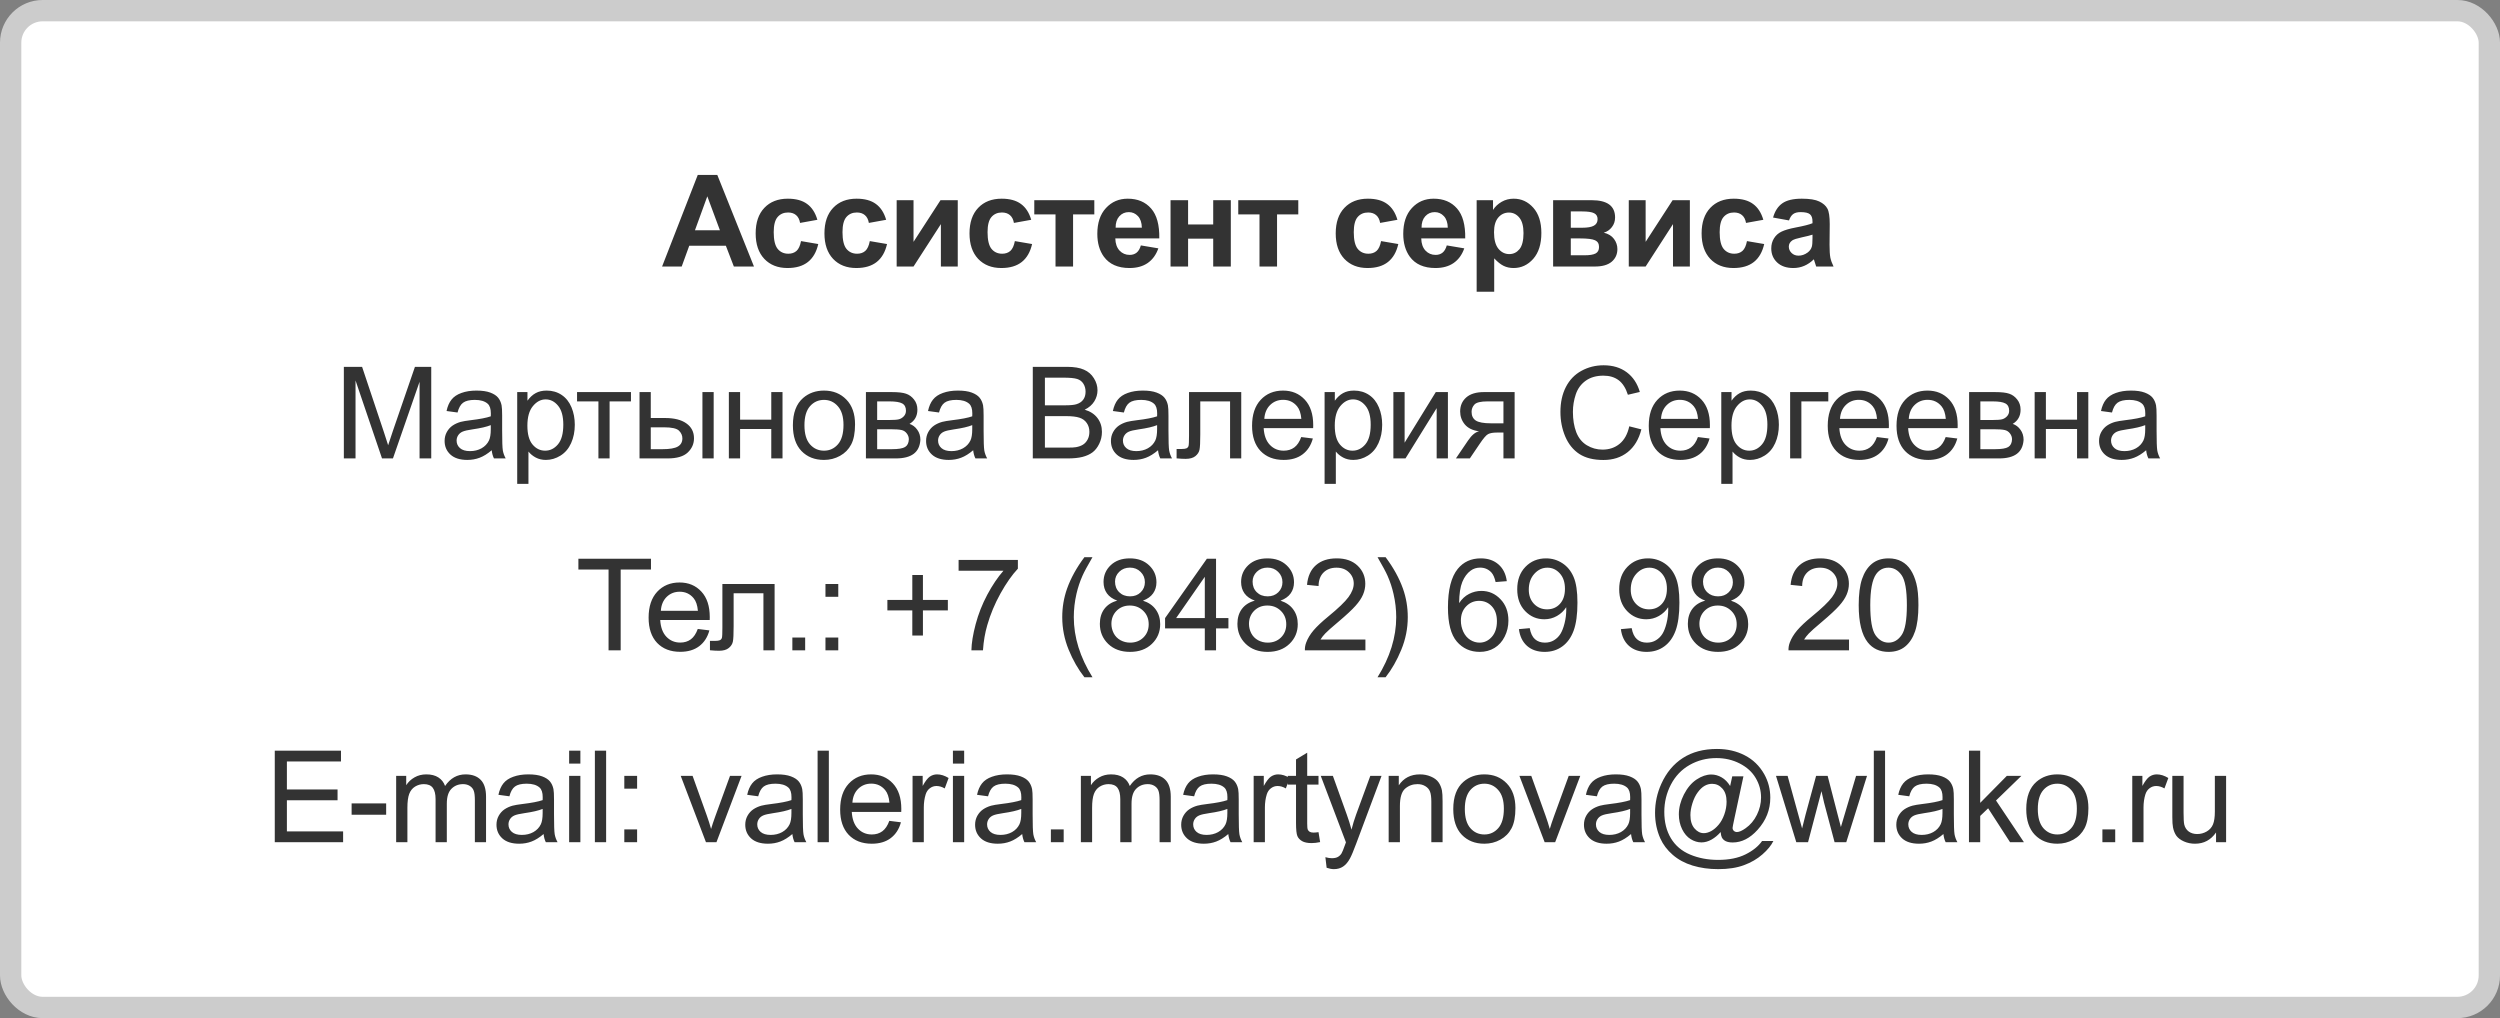
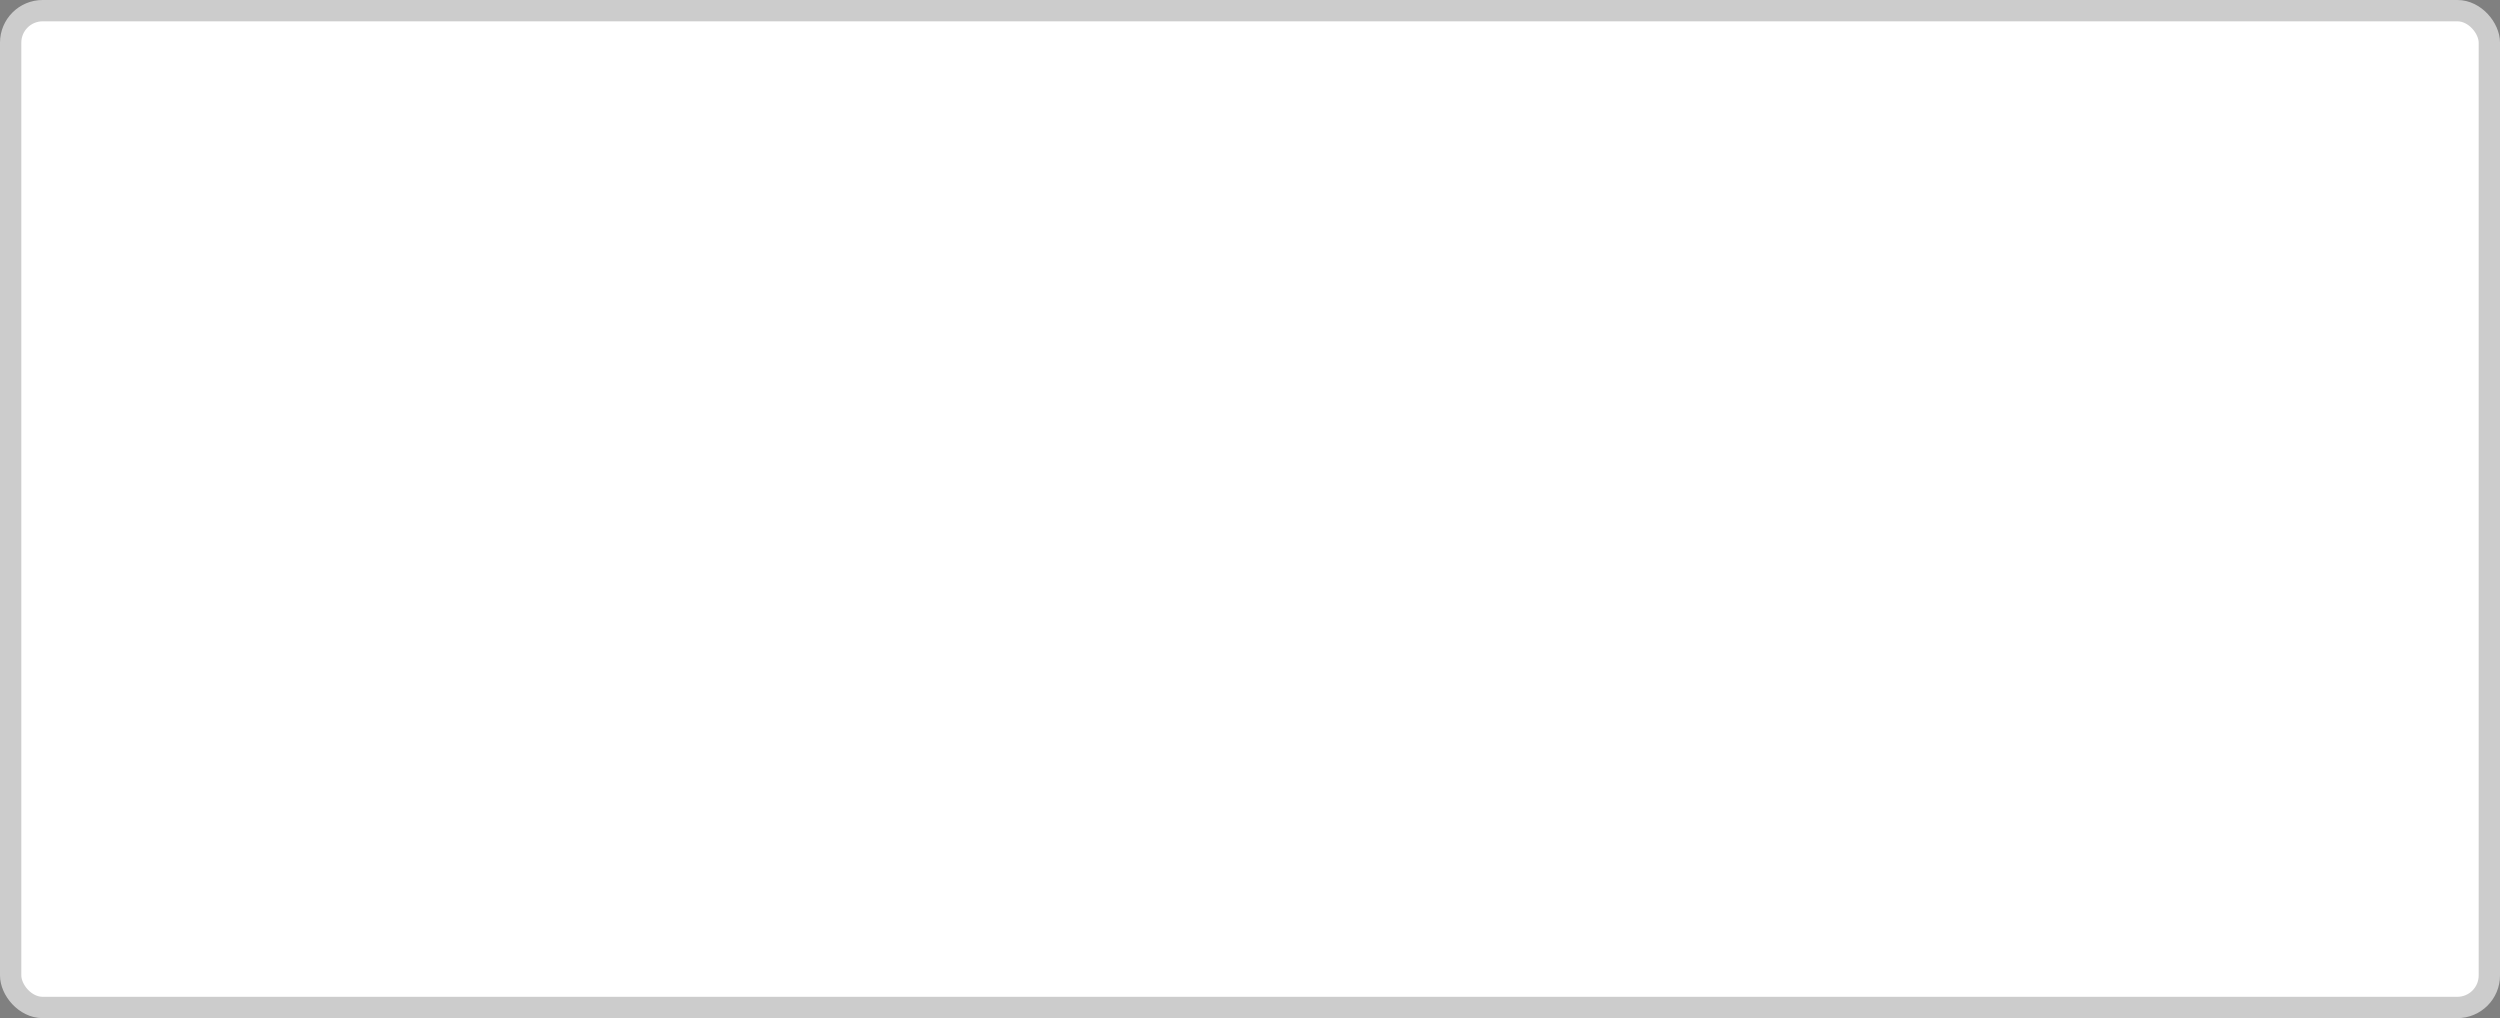
<svg xmlns="http://www.w3.org/2000/svg" width="469" height="191" viewBox="0 0 469 191" fill="none">
  <rect x="0" y="0" width="469" height="191" fill="#808080" stroke="none" />
  <rect x="2" y="2" width="465" height="187" rx="6" fill="white" stroke="#CCCCCC" stroke-width="4" stroke-miterlimit="0" />
-   <path d="M141.445 50H137.671L136.171 46.098H129.304L127.886 50H124.207L130.898 32.82H134.566L141.445 50ZM135.058 43.203L132.691 36.828L130.371 43.203H135.058ZM153.34 41.234L150.094 41.82C149.985 41.172 149.735 40.684 149.344 40.355C148.962 40.027 148.462 39.863 147.844 39.863C147.024 39.863 146.368 40.148 145.876 40.719C145.391 41.281 145.149 42.227 145.149 43.555C145.149 45.031 145.395 46.074 145.887 46.684C146.387 47.293 147.055 47.598 147.891 47.598C148.516 47.598 149.028 47.422 149.426 47.07C149.825 46.711 150.106 46.098 150.27 45.23L153.505 45.781C153.169 47.266 152.524 48.387 151.571 49.145C150.618 49.902 149.34 50.281 147.739 50.281C145.919 50.281 144.465 49.707 143.38 48.559C142.301 47.41 141.762 45.82 141.762 43.789C141.762 41.734 142.305 40.137 143.391 38.996C144.477 37.848 145.946 37.273 147.797 37.273C149.313 37.273 150.516 37.602 151.407 38.258C152.305 38.906 152.95 39.898 153.34 41.234ZM166.244 41.234L162.998 41.82C162.888 41.172 162.638 40.684 162.248 40.355C161.865 40.027 161.365 39.863 160.748 39.863C159.927 39.863 159.271 40.148 158.779 40.719C158.295 41.281 158.052 42.227 158.052 43.555C158.052 45.031 158.299 46.074 158.791 46.684C159.291 47.293 159.959 47.598 160.795 47.598C161.42 47.598 161.931 47.422 162.33 47.07C162.728 46.711 163.009 46.098 163.174 45.23L166.408 45.781C166.072 47.266 165.427 48.387 164.474 49.145C163.521 49.902 162.244 50.281 160.642 50.281C158.822 50.281 157.369 49.707 156.283 48.559C155.205 47.41 154.666 45.82 154.666 43.789C154.666 41.734 155.209 40.137 156.295 38.996C157.381 37.848 158.849 37.273 160.701 37.273C162.216 37.273 163.42 37.602 164.31 38.258C165.209 38.906 165.853 39.898 166.244 41.234ZM168.214 37.555H171.378V45.371L176.44 37.555H179.675V50H176.51V42.043L171.378 50H168.214V37.555ZM193.457 41.234L190.211 41.82C190.101 41.172 189.851 40.684 189.461 40.355C189.078 40.027 188.578 39.863 187.961 39.863C187.14 39.863 186.484 40.148 185.992 40.719C185.508 41.281 185.265 42.227 185.265 43.555C185.265 45.031 185.512 46.074 186.004 46.684C186.504 47.293 187.172 47.598 188.008 47.598C188.633 47.598 189.144 47.422 189.543 47.07C189.941 46.711 190.222 46.098 190.387 45.23L193.621 45.781C193.285 47.266 192.64 48.387 191.687 49.145C190.734 49.902 189.457 50.281 187.855 50.281C186.035 50.281 184.582 49.707 183.496 48.559C182.418 47.41 181.879 45.82 181.879 43.789C181.879 41.734 182.422 40.137 183.508 38.996C184.594 37.848 186.062 37.273 187.914 37.273C189.429 37.273 190.633 37.602 191.523 38.258C192.422 38.906 193.066 39.898 193.457 41.234ZM194.032 37.555H205.294V40.215H201.309V50H198.016V40.215H194.032V37.555ZM214.025 46.039L217.307 46.59C216.885 47.793 216.217 48.711 215.303 49.344C214.396 49.969 213.26 50.281 211.892 50.281C209.728 50.281 208.127 49.574 207.088 48.16C206.267 47.027 205.857 45.598 205.857 43.871C205.857 41.809 206.396 40.195 207.475 39.031C208.553 37.859 209.916 37.273 211.564 37.273C213.416 37.273 214.877 37.887 215.947 39.113C217.017 40.332 217.529 42.203 217.482 44.727H209.232C209.256 45.703 209.521 46.465 210.029 47.012C210.537 47.551 211.17 47.82 211.928 47.82C212.443 47.82 212.877 47.68 213.228 47.398C213.58 47.117 213.846 46.664 214.025 46.039ZM214.213 42.711C214.189 41.758 213.943 41.035 213.475 40.543C213.006 40.043 212.435 39.793 211.764 39.793C211.045 39.793 210.451 40.055 209.982 40.578C209.514 41.102 209.283 41.812 209.291 42.711H214.213ZM219.593 37.555H222.886V42.113H227.597V37.555H230.901V50H227.597V44.773H222.886V50H219.593V37.555ZM232.297 37.555H243.559V40.215H239.574V50H236.281V40.215H232.297V37.555ZM262.158 41.234L258.912 41.82C258.803 41.172 258.553 40.684 258.162 40.355C257.779 40.027 257.279 39.863 256.662 39.863C255.842 39.863 255.186 40.148 254.693 40.719C254.209 41.281 253.967 42.227 253.967 43.555C253.967 45.031 254.213 46.074 254.705 46.684C255.205 47.293 255.873 47.598 256.709 47.598C257.334 47.598 257.846 47.422 258.244 47.07C258.643 46.711 258.924 46.098 259.088 45.23L262.322 45.781C261.986 47.266 261.342 48.387 260.389 49.145C259.436 49.902 258.158 50.281 256.557 50.281C254.736 50.281 253.283 49.707 252.197 48.559C251.119 47.41 250.58 45.82 250.58 43.789C250.58 41.734 251.123 40.137 252.209 38.996C253.295 37.848 254.764 37.273 256.615 37.273C258.131 37.273 259.334 37.602 260.225 38.258C261.123 38.906 261.768 39.898 262.158 41.234ZM271.417 46.039L274.698 46.59C274.277 47.793 273.609 48.711 272.694 49.344C271.788 49.969 270.652 50.281 269.284 50.281C267.12 50.281 265.519 49.574 264.48 48.16C263.659 47.027 263.249 45.598 263.249 43.871C263.249 41.809 263.788 40.195 264.866 39.031C265.944 37.859 267.308 37.273 268.956 37.273C270.808 37.273 272.269 37.887 273.339 39.113C274.409 40.332 274.921 42.203 274.874 44.727H266.624C266.648 45.703 266.913 46.465 267.421 47.012C267.929 47.551 268.562 47.82 269.319 47.82C269.835 47.82 270.269 47.68 270.62 47.398C270.972 47.117 271.237 46.664 271.417 46.039ZM271.605 42.711C271.581 41.758 271.335 41.035 270.866 40.543C270.398 40.043 269.827 39.793 269.155 39.793C268.437 39.793 267.843 40.055 267.374 40.578C266.905 41.102 266.675 41.812 266.683 42.711H271.605ZM277.02 37.555H280.09V39.383C280.488 38.758 281.028 38.25 281.707 37.859C282.387 37.469 283.141 37.273 283.969 37.273C285.414 37.273 286.641 37.84 287.649 38.973C288.656 40.105 289.16 41.684 289.16 43.707C289.16 45.785 288.653 47.402 287.637 48.559C286.621 49.707 285.391 50.281 283.946 50.281C283.258 50.281 282.633 50.145 282.071 49.871C281.516 49.598 280.93 49.129 280.313 48.465V54.734H277.02V37.555ZM280.278 43.566C280.278 44.965 280.555 46 281.11 46.672C281.664 47.336 282.34 47.668 283.137 47.668C283.903 47.668 284.539 47.363 285.047 46.754C285.555 46.137 285.809 45.129 285.809 43.73C285.809 42.426 285.547 41.457 285.024 40.824C284.5 40.191 283.852 39.875 283.078 39.875C282.274 39.875 281.606 40.188 281.074 40.812C280.543 41.43 280.278 42.348 280.278 43.566ZM291.365 37.555H298.572C300.048 37.555 301.154 37.824 301.888 38.363C302.622 38.902 302.99 39.715 302.99 40.801C302.99 41.496 302.786 42.102 302.38 42.617C301.982 43.133 301.478 43.477 300.868 43.648C301.728 43.859 302.368 44.254 302.79 44.832C303.212 45.41 303.423 46.043 303.423 46.73C303.423 47.699 303.068 48.488 302.357 49.098C301.646 49.699 300.595 50 299.204 50H291.365V37.555ZM294.681 42.723H296.802C297.825 42.723 298.564 42.594 299.017 42.336C299.478 42.078 299.708 41.672 299.708 41.117C299.708 40.594 299.493 40.223 299.064 40.004C298.642 39.777 297.888 39.664 296.802 39.664H294.681V42.723ZM294.681 47.891H297.283C298.22 47.891 298.904 47.777 299.333 47.551C299.763 47.324 299.978 46.918 299.978 46.332C299.978 45.723 299.732 45.305 299.24 45.078C298.747 44.844 297.79 44.727 296.368 44.727H294.681V47.891ZM305.557 37.555H308.721V45.371L313.784 37.555H317.018V50H313.854V42.043L308.721 50H305.557V37.555ZM330.8 41.234L327.554 41.82C327.445 41.172 327.195 40.684 326.804 40.355C326.421 40.027 325.921 39.863 325.304 39.863C324.484 39.863 323.828 40.148 323.335 40.719C322.851 41.281 322.609 42.227 322.609 43.555C322.609 45.031 322.855 46.074 323.347 46.684C323.847 47.293 324.515 47.598 325.351 47.598C325.976 47.598 326.488 47.422 326.886 47.07C327.285 46.711 327.566 46.098 327.73 45.23L330.964 45.781C330.628 47.266 329.984 48.387 329.031 49.145C328.078 49.902 326.8 50.281 325.199 50.281C323.378 50.281 321.925 49.707 320.839 48.559C319.761 47.41 319.222 45.82 319.222 43.789C319.222 41.734 319.765 40.137 320.851 38.996C321.937 37.848 323.406 37.273 325.257 37.273C326.773 37.273 327.976 37.602 328.867 38.258C329.765 38.906 330.41 39.898 330.8 41.234ZM335.618 41.352L332.629 40.812C332.965 39.609 333.543 38.719 334.364 38.141C335.184 37.562 336.403 37.273 338.02 37.273C339.489 37.273 340.582 37.449 341.301 37.801C342.02 38.145 342.524 38.586 342.813 39.125C343.11 39.656 343.258 40.637 343.258 42.066L343.223 45.91C343.223 47.004 343.274 47.812 343.375 48.336C343.485 48.852 343.684 49.406 343.973 50H340.715C340.629 49.781 340.524 49.457 340.399 49.027C340.344 48.832 340.305 48.703 340.282 48.641C339.719 49.188 339.118 49.598 338.477 49.871C337.836 50.145 337.153 50.281 336.426 50.281C335.145 50.281 334.133 49.934 333.391 49.238C332.657 48.543 332.289 47.664 332.289 46.602C332.289 45.898 332.457 45.273 332.793 44.727C333.129 44.172 333.598 43.75 334.2 43.461C334.809 43.164 335.684 42.906 336.825 42.688C338.364 42.398 339.43 42.129 340.024 41.879V41.551C340.024 40.918 339.868 40.469 339.555 40.203C339.243 39.93 338.653 39.793 337.786 39.793C337.2 39.793 336.743 39.91 336.414 40.145C336.086 40.371 335.821 40.773 335.618 41.352ZM340.024 44.023C339.602 44.164 338.934 44.332 338.02 44.527C337.106 44.723 336.508 44.914 336.227 45.102C335.797 45.406 335.582 45.793 335.582 46.262C335.582 46.723 335.754 47.121 336.098 47.457C336.442 47.793 336.879 47.961 337.411 47.961C338.004 47.961 338.571 47.766 339.11 47.375C339.508 47.078 339.77 46.715 339.895 46.285C339.981 46.004 340.024 45.469 340.024 44.68V44.023ZM64.506 86V68.82H67.928L71.994 80.984C72.369 82.117 72.643 82.965 72.815 83.527C73.01 82.902 73.315 81.984 73.729 80.773L77.842 68.82H80.901V86H78.709V71.621L73.717 86H71.666L66.698 71.375V86H64.506ZM92.245 84.465C91.464 85.129 90.71 85.598 89.984 85.871C89.265 86.144 88.492 86.281 87.663 86.281C86.296 86.281 85.245 85.949 84.511 85.285C83.777 84.613 83.409 83.758 83.409 82.719C83.409 82.109 83.546 81.555 83.82 81.055C84.101 80.547 84.464 80.141 84.909 79.836C85.363 79.531 85.87 79.301 86.433 79.144C86.847 79.035 87.472 78.93 88.308 78.828C90.011 78.625 91.265 78.383 92.07 78.102C92.078 77.812 92.081 77.629 92.081 77.551C92.081 76.691 91.882 76.086 91.484 75.734C90.945 75.258 90.144 75.019 89.081 75.019C88.089 75.019 87.355 75.195 86.878 75.547C86.409 75.891 86.062 76.504 85.835 77.387L83.773 77.106C83.96 76.223 84.269 75.512 84.699 74.973C85.128 74.426 85.749 74.008 86.562 73.719C87.374 73.422 88.316 73.273 89.386 73.273C90.449 73.273 91.312 73.398 91.976 73.648C92.64 73.898 93.128 74.215 93.441 74.598C93.753 74.973 93.972 75.449 94.097 76.027C94.167 76.387 94.203 77.035 94.203 77.973V80.785C94.203 82.746 94.245 83.988 94.331 84.512C94.425 85.027 94.605 85.523 94.87 86H92.667C92.449 85.562 92.308 85.051 92.245 84.465ZM92.07 79.754C91.304 80.066 90.156 80.332 88.624 80.551C87.757 80.676 87.144 80.816 86.784 80.973C86.425 81.129 86.148 81.359 85.953 81.664C85.757 81.961 85.659 82.293 85.659 82.66C85.659 83.223 85.87 83.691 86.292 84.066C86.722 84.441 87.347 84.629 88.167 84.629C88.98 84.629 89.703 84.453 90.335 84.102C90.968 83.742 91.433 83.254 91.73 82.637C91.956 82.16 92.07 81.457 92.07 80.527V79.754ZM97.028 90.769V73.555H98.95V75.172C99.403 74.539 99.914 74.066 100.485 73.754C101.055 73.434 101.746 73.273 102.559 73.273C103.621 73.273 104.559 73.547 105.371 74.094C106.184 74.641 106.797 75.414 107.211 76.414C107.625 77.406 107.832 78.496 107.832 79.684C107.832 80.957 107.602 82.106 107.141 83.129C106.688 84.144 106.024 84.926 105.149 85.473C104.282 86.012 103.368 86.281 102.407 86.281C101.703 86.281 101.071 86.133 100.508 85.836C99.954 85.539 99.496 85.164 99.137 84.711V90.769H97.028ZM98.938 79.848C98.938 81.449 99.262 82.633 99.91 83.398C100.559 84.164 101.344 84.547 102.266 84.547C103.203 84.547 104.004 84.152 104.668 83.363C105.34 82.566 105.676 81.336 105.676 79.672C105.676 78.086 105.348 76.898 104.692 76.109C104.043 75.32 103.266 74.926 102.36 74.926C101.461 74.926 100.664 75.348 99.969 76.191C99.282 77.027 98.938 78.246 98.938 79.848ZM108.255 73.555H118.369V75.301H114.361V86H112.263V75.301H108.255V73.555ZM131.776 73.555H133.885V86H131.776V73.555ZM119.975 73.555H122.084V78.418H124.756C126.499 78.418 127.838 78.758 128.776 79.438C129.721 80.109 130.194 81.039 130.194 82.227C130.194 83.266 129.799 84.156 129.01 84.898C128.229 85.633 126.975 86 125.249 86H119.975V73.555ZM122.084 84.266H124.299C125.635 84.266 126.588 84.102 127.159 83.773C127.729 83.445 128.014 82.934 128.014 82.238C128.014 81.699 127.803 81.219 127.381 80.797C126.959 80.375 126.026 80.164 124.581 80.164H122.084V84.266ZM136.734 73.555H138.843V78.734H144.691V73.555H146.8V86H144.691V80.481H138.843V86H136.734V73.555ZM148.747 79.777C148.747 77.473 149.387 75.766 150.669 74.656C151.739 73.734 153.044 73.273 154.583 73.273C156.294 73.273 157.692 73.836 158.778 74.961C159.864 76.078 160.407 77.625 160.407 79.602C160.407 81.203 160.165 82.465 159.68 83.387C159.204 84.301 158.504 85.012 157.583 85.519C156.669 86.027 155.669 86.281 154.583 86.281C152.84 86.281 151.43 85.723 150.352 84.606C149.282 83.488 148.747 81.879 148.747 79.777ZM150.915 79.777C150.915 81.371 151.262 82.566 151.958 83.363C152.653 84.152 153.528 84.547 154.583 84.547C155.629 84.547 156.501 84.148 157.196 83.352C157.891 82.555 158.239 81.34 158.239 79.707C158.239 78.168 157.887 77.004 157.184 76.215C156.489 75.418 155.622 75.019 154.583 75.019C153.528 75.019 152.653 75.414 151.958 76.203C151.262 76.992 150.915 78.184 150.915 79.777ZM162.447 73.555H167.31C168.506 73.555 169.392 73.656 169.97 73.859C170.556 74.055 171.056 74.418 171.47 74.949C171.892 75.481 172.103 76.117 172.103 76.859C172.103 77.453 171.978 77.973 171.728 78.418C171.486 78.856 171.119 79.223 170.627 79.519C171.213 79.715 171.697 80.082 172.08 80.621C172.47 81.152 172.666 81.785 172.666 82.519C172.588 83.699 172.166 84.574 171.4 85.144C170.634 85.715 169.521 86 168.06 86H162.447V73.555ZM164.556 78.793H166.806C167.705 78.793 168.322 78.746 168.658 78.652C168.994 78.559 169.295 78.371 169.56 78.09C169.826 77.801 169.959 77.457 169.959 77.059C169.959 76.402 169.724 75.945 169.256 75.688C168.795 75.43 168.002 75.301 166.877 75.301H164.556V78.793ZM164.556 84.266H167.334C168.529 84.266 169.349 84.129 169.795 83.856C170.24 83.574 170.474 83.094 170.498 82.414C170.498 82.016 170.369 81.648 170.111 81.312C169.853 80.969 169.517 80.754 169.103 80.668C168.689 80.574 168.025 80.527 167.111 80.527H164.556V84.266ZM182.569 84.465C181.788 85.129 181.034 85.598 180.307 85.871C179.589 86.144 178.815 86.281 177.987 86.281C176.62 86.281 175.569 85.949 174.835 85.285C174.1 84.613 173.733 83.758 173.733 82.719C173.733 82.109 173.87 81.555 174.143 81.055C174.425 80.547 174.788 80.141 175.233 79.836C175.686 79.531 176.194 79.301 176.757 79.144C177.171 79.035 177.796 78.93 178.632 78.828C180.335 78.625 181.589 78.383 182.393 78.102C182.401 77.812 182.405 77.629 182.405 77.551C182.405 76.691 182.206 76.086 181.807 75.734C181.268 75.258 180.467 75.019 179.405 75.019C178.413 75.019 177.678 75.195 177.202 75.547C176.733 75.891 176.385 76.504 176.159 77.387L174.096 77.106C174.284 76.223 174.592 75.512 175.022 74.973C175.452 74.426 176.073 74.008 176.885 73.719C177.698 73.422 178.639 73.273 179.71 73.273C180.772 73.273 181.635 73.398 182.3 73.648C182.964 73.898 183.452 74.215 183.764 74.598C184.077 74.973 184.296 75.449 184.421 76.027C184.491 76.387 184.526 77.035 184.526 77.973V80.785C184.526 82.746 184.569 83.988 184.655 84.512C184.749 85.027 184.928 85.523 185.194 86H182.991C182.772 85.562 182.632 85.051 182.569 84.465ZM182.393 79.754C181.628 80.066 180.479 80.332 178.948 80.551C178.081 80.676 177.467 80.816 177.108 80.973C176.749 81.129 176.471 81.359 176.276 81.664C176.081 81.961 175.983 82.293 175.983 82.66C175.983 83.223 176.194 83.691 176.616 84.066C177.046 84.441 177.671 84.629 178.491 84.629C179.303 84.629 180.026 84.453 180.659 84.102C181.292 83.742 181.757 83.254 182.053 82.637C182.28 82.16 182.393 81.457 182.393 80.527V79.754ZM193.751 86V68.82H200.196C201.509 68.82 202.559 68.996 203.348 69.348C204.145 69.691 204.766 70.227 205.212 70.953C205.665 71.672 205.891 72.426 205.891 73.215C205.891 73.949 205.692 74.641 205.294 75.289C204.895 75.938 204.294 76.461 203.489 76.859C204.528 77.164 205.325 77.684 205.88 78.418C206.442 79.152 206.723 80.019 206.723 81.019C206.723 81.824 206.552 82.574 206.208 83.269C205.872 83.957 205.454 84.488 204.954 84.863C204.454 85.238 203.825 85.523 203.067 85.719C202.317 85.906 201.395 86 200.302 86H193.751ZM196.024 76.039H199.739C200.747 76.039 201.47 75.973 201.907 75.84C202.485 75.668 202.919 75.383 203.208 74.984C203.505 74.586 203.653 74.086 203.653 73.484C203.653 72.914 203.516 72.414 203.243 71.984C202.97 71.547 202.579 71.25 202.071 71.094C201.563 70.93 200.692 70.848 199.458 70.848H196.024V76.039ZM196.024 83.973H200.302C201.036 83.973 201.552 83.945 201.848 83.891C202.372 83.797 202.809 83.641 203.161 83.422C203.513 83.203 203.802 82.887 204.028 82.473C204.255 82.051 204.368 81.566 204.368 81.019C204.368 80.379 204.204 79.824 203.876 79.356C203.548 78.879 203.091 78.547 202.505 78.359C201.927 78.164 201.091 78.066 199.997 78.066H196.024V83.973ZM217.248 84.465C216.467 85.129 215.713 85.598 214.986 85.871C214.267 86.144 213.494 86.281 212.666 86.281C211.299 86.281 210.248 85.949 209.514 85.285C208.779 84.613 208.412 83.758 208.412 82.719C208.412 82.109 208.549 81.555 208.822 81.055C209.103 80.547 209.467 80.141 209.912 79.836C210.365 79.531 210.873 79.301 211.435 79.144C211.849 79.035 212.474 78.93 213.31 78.828C215.014 78.625 216.267 78.383 217.072 78.102C217.08 77.812 217.084 77.629 217.084 77.551C217.084 76.691 216.885 76.086 216.486 75.734C215.947 75.258 215.146 75.019 214.084 75.019C213.092 75.019 212.357 75.195 211.881 75.547C211.412 75.891 211.064 76.504 210.838 77.387L208.775 77.106C208.963 76.223 209.271 75.512 209.701 74.973C210.131 74.426 210.752 74.008 211.564 73.719C212.377 73.422 213.318 73.273 214.389 73.273C215.451 73.273 216.314 73.398 216.978 73.648C217.642 73.898 218.131 74.215 218.443 74.598C218.756 74.973 218.974 75.449 219.099 76.027C219.17 76.387 219.205 77.035 219.205 77.973V80.785C219.205 82.746 219.248 83.988 219.334 84.512C219.428 85.027 219.607 85.523 219.873 86H217.67C217.451 85.562 217.31 85.051 217.248 84.465ZM217.072 79.754C216.307 80.066 215.158 80.332 213.627 80.551C212.76 80.676 212.146 80.816 211.787 80.973C211.428 81.129 211.15 81.359 210.955 81.664C210.76 81.961 210.662 82.293 210.662 82.66C210.662 83.223 210.873 83.691 211.295 84.066C211.724 84.441 212.349 84.629 213.17 84.629C213.982 84.629 214.705 84.453 215.338 84.102C215.971 83.742 216.435 83.254 216.732 82.637C216.959 82.16 217.072 81.457 217.072 80.527V79.754ZM223.061 73.555H232.858V86H230.761V75.301H225.171V81.5C225.171 82.945 225.124 83.898 225.03 84.359C224.936 84.82 224.679 85.223 224.257 85.566C223.835 85.91 223.226 86.082 222.429 86.082C221.936 86.082 221.37 86.051 220.729 85.988V84.231H221.655C222.093 84.231 222.405 84.188 222.593 84.102C222.78 84.008 222.905 83.863 222.968 83.668C223.03 83.473 223.061 82.836 223.061 81.758V73.555ZM244.109 81.992L246.289 82.262C245.945 83.535 245.309 84.523 244.379 85.227C243.449 85.93 242.262 86.281 240.816 86.281C238.996 86.281 237.551 85.723 236.48 84.606C235.418 83.481 234.887 81.906 234.887 79.883C234.887 77.789 235.426 76.164 236.504 75.008C237.582 73.852 238.98 73.273 240.699 73.273C242.363 73.273 243.723 73.84 244.777 74.973C245.832 76.106 246.359 77.699 246.359 79.754C246.359 79.879 246.355 80.066 246.348 80.316H237.066C237.145 81.684 237.531 82.731 238.227 83.457C238.922 84.184 239.789 84.547 240.828 84.547C241.602 84.547 242.262 84.344 242.809 83.938C243.355 83.531 243.789 82.883 244.109 81.992ZM237.184 78.582H244.133C244.039 77.535 243.773 76.75 243.336 76.227C242.664 75.414 241.793 75.008 240.723 75.008C239.754 75.008 238.938 75.332 238.273 75.981C237.617 76.629 237.254 77.496 237.184 78.582ZM248.493 90.769V73.555H250.415V75.172C250.868 74.539 251.38 74.066 251.95 73.754C252.521 73.434 253.212 73.273 254.024 73.273C255.087 73.273 256.024 73.547 256.837 74.094C257.649 74.641 258.263 75.414 258.677 76.414C259.091 77.406 259.298 78.496 259.298 79.684C259.298 80.957 259.067 82.106 258.606 83.129C258.153 84.144 257.489 84.926 256.614 85.473C255.747 86.012 254.833 86.281 253.872 86.281C253.169 86.281 252.536 86.133 251.974 85.836C251.419 85.539 250.962 85.164 250.603 84.711V90.769H248.493ZM250.403 79.848C250.403 81.449 250.728 82.633 251.376 83.398C252.024 84.164 252.81 84.547 253.731 84.547C254.669 84.547 255.47 84.152 256.134 83.363C256.806 82.566 257.142 81.336 257.142 79.672C257.142 78.086 256.814 76.898 256.157 76.109C255.509 75.32 254.731 74.926 253.825 74.926C252.927 74.926 252.13 75.348 251.435 76.191C250.747 77.027 250.403 78.246 250.403 79.848ZM261.397 73.555H263.506V83.047L269.354 73.555H271.627V86H269.518V76.566L263.67 86H261.397V73.555ZM284.144 73.555V86H282.046V81.148H280.827C280.085 81.148 279.53 81.246 279.163 81.441C278.804 81.629 278.277 82.242 277.581 83.281L275.741 86H273.128L275.402 82.648C276.097 81.625 276.788 81.047 277.476 80.914C276.273 80.75 275.378 80.316 274.792 79.613C274.214 78.91 273.925 78.102 273.925 77.188C273.925 76.109 274.304 75.234 275.062 74.562C275.827 73.891 276.933 73.555 278.378 73.555H284.144ZM282.046 75.301H279.046C277.788 75.301 276.976 75.496 276.609 75.887C276.249 76.277 276.069 76.734 276.069 77.258C276.069 78 276.335 78.547 276.866 78.898C277.405 79.242 278.355 79.414 279.714 79.414H282.046V75.301ZM305.65 79.977L307.923 80.551C307.447 82.418 306.587 83.844 305.345 84.828C304.111 85.805 302.599 86.293 300.81 86.293C298.958 86.293 297.45 85.918 296.286 85.168C295.13 84.41 294.247 83.316 293.638 81.887C293.036 80.457 292.736 78.922 292.736 77.281C292.736 75.492 293.075 73.934 293.755 72.606C294.443 71.269 295.415 70.258 296.673 69.57C297.939 68.875 299.329 68.527 300.845 68.527C302.564 68.527 304.009 68.965 305.181 69.84C306.353 70.715 307.169 71.945 307.63 73.531L305.392 74.059C304.993 72.809 304.415 71.898 303.658 71.328C302.9 70.758 301.947 70.473 300.798 70.473C299.478 70.473 298.372 70.789 297.482 71.422C296.599 72.055 295.978 72.906 295.618 73.977C295.259 75.039 295.079 76.137 295.079 77.269C295.079 78.731 295.29 80.008 295.712 81.102C296.142 82.188 296.806 83 297.704 83.539C298.603 84.078 299.575 84.348 300.622 84.348C301.896 84.348 302.974 83.981 303.857 83.246C304.74 82.512 305.337 81.422 305.65 79.977ZM318.53 81.992L320.709 82.262C320.366 83.535 319.729 84.523 318.799 85.227C317.869 85.93 316.682 86.281 315.237 86.281C313.416 86.281 311.971 85.723 310.901 84.606C309.838 83.481 309.307 81.906 309.307 79.883C309.307 77.789 309.846 76.164 310.924 75.008C312.002 73.852 313.401 73.273 315.119 73.273C316.784 73.273 318.143 73.84 319.198 74.973C320.252 76.106 320.78 77.699 320.78 79.754C320.78 79.879 320.776 80.066 320.768 80.316H311.487C311.565 81.684 311.951 82.731 312.647 83.457C313.342 84.184 314.209 84.547 315.248 84.547C316.022 84.547 316.682 84.344 317.229 83.938C317.776 83.531 318.209 82.883 318.53 81.992ZM311.604 78.582H318.553C318.459 77.535 318.194 76.75 317.756 76.227C317.084 75.414 316.213 75.008 315.143 75.008C314.174 75.008 313.358 75.332 312.694 75.981C312.037 76.629 311.674 77.496 311.604 78.582ZM322.913 90.769V73.555H324.835V75.172C325.288 74.539 325.8 74.066 326.37 73.754C326.941 73.434 327.632 73.273 328.445 73.273C329.507 73.273 330.445 73.547 331.257 74.094C332.07 74.641 332.683 75.414 333.097 76.414C333.511 77.406 333.718 78.496 333.718 79.684C333.718 80.957 333.488 82.106 333.027 83.129C332.574 84.144 331.91 84.926 331.035 85.473C330.167 86.012 329.253 86.281 328.292 86.281C327.589 86.281 326.956 86.133 326.394 85.836C325.839 85.539 325.382 85.164 325.023 84.711V90.769H322.913ZM324.824 79.848C324.824 81.449 325.148 82.633 325.796 83.398C326.445 84.164 327.23 84.547 328.152 84.547C329.089 84.547 329.89 84.152 330.554 83.363C331.226 82.566 331.562 81.336 331.562 79.672C331.562 78.086 331.234 76.898 330.578 76.109C329.929 75.32 329.152 74.926 328.245 74.926C327.347 74.926 326.55 75.348 325.855 76.191C325.167 77.027 324.824 78.246 324.824 79.848ZM335.829 73.555H342.989V75.301H337.938V86H335.829V73.555ZM352.107 81.992L354.287 82.262C353.943 83.535 353.306 84.523 352.376 85.227C351.447 85.93 350.259 86.281 348.814 86.281C346.994 86.281 345.548 85.723 344.478 84.606C343.416 83.481 342.884 81.906 342.884 79.883C342.884 77.789 343.423 76.164 344.501 75.008C345.58 73.852 346.978 73.273 348.697 73.273C350.361 73.273 351.72 73.84 352.775 74.973C353.83 76.106 354.357 77.699 354.357 79.754C354.357 79.879 354.353 80.066 354.345 80.316H345.064C345.142 81.684 345.529 82.731 346.224 83.457C346.919 84.184 347.787 84.547 348.826 84.547C349.599 84.547 350.259 84.344 350.806 83.938C351.353 83.531 351.787 82.883 352.107 81.992ZM345.181 78.582H352.13C352.037 77.535 351.771 76.75 351.333 76.227C350.662 75.414 349.791 75.008 348.72 75.008C347.751 75.008 346.935 75.332 346.271 75.981C345.615 76.629 345.251 77.496 345.181 78.582ZM365.01 81.992L367.19 82.262C366.846 83.535 366.21 84.523 365.28 85.227C364.35 85.93 363.163 86.281 361.717 86.281C359.897 86.281 358.452 85.723 357.381 84.606C356.319 83.481 355.788 81.906 355.788 79.883C355.788 77.789 356.327 76.164 357.405 75.008C358.483 73.852 359.881 73.273 361.6 73.273C363.264 73.273 364.624 73.84 365.678 74.973C366.733 76.106 367.26 77.699 367.26 79.754C367.26 79.879 367.256 80.066 367.249 80.316H357.967C358.045 81.684 358.432 82.731 359.128 83.457C359.823 84.184 360.69 84.547 361.729 84.547C362.503 84.547 363.163 84.344 363.71 83.938C364.256 83.531 364.69 82.883 365.01 81.992ZM358.085 78.582H365.034C364.94 77.535 364.674 76.75 364.237 76.227C363.565 75.414 362.694 75.008 361.624 75.008C360.655 75.008 359.838 75.332 359.174 75.981C358.518 76.629 358.155 77.496 358.085 78.582ZM369.406 73.555H374.269C375.464 73.555 376.351 73.656 376.929 73.859C377.515 74.055 378.015 74.418 378.429 74.949C378.851 75.481 379.062 76.117 379.062 76.859C379.062 77.453 378.937 77.973 378.687 78.418C378.445 78.856 378.078 79.223 377.586 79.519C378.172 79.715 378.656 80.082 379.039 80.621C379.429 81.152 379.625 81.785 379.625 82.519C379.547 83.699 379.125 84.574 378.359 85.144C377.593 85.715 376.48 86 375.019 86H369.406V73.555ZM371.515 78.793H373.765C374.664 78.793 375.281 78.746 375.617 78.652C375.953 78.559 376.254 78.371 376.519 78.09C376.785 77.801 376.918 77.457 376.918 77.059C376.918 76.402 376.683 75.945 376.214 75.688C375.754 75.43 374.961 75.301 373.836 75.301H371.515V78.793ZM371.515 84.266H374.293C375.488 84.266 376.308 84.129 376.754 83.856C377.199 83.574 377.433 83.094 377.457 82.414C377.457 82.016 377.328 81.648 377.07 81.312C376.812 80.969 376.476 80.754 376.062 80.668C375.648 80.574 374.984 80.527 374.07 80.527H371.515V84.266ZM381.7 73.555H383.809V78.734H389.657V73.555H391.766V86H389.657V80.481H383.809V86H381.7V73.555ZM402.619 84.465C401.838 85.129 401.084 85.598 400.357 85.871C399.638 86.144 398.865 86.281 398.037 86.281C396.67 86.281 395.619 85.949 394.885 85.285C394.15 84.613 393.783 83.758 393.783 82.719C393.783 82.109 393.92 81.555 394.193 81.055C394.474 80.547 394.838 80.141 395.283 79.836C395.736 79.531 396.244 79.301 396.806 79.144C397.22 79.035 397.845 78.93 398.681 78.828C400.385 78.625 401.638 78.383 402.443 78.102C402.451 77.812 402.455 77.629 402.455 77.551C402.455 76.691 402.256 76.086 401.857 75.734C401.318 75.258 400.517 75.019 399.455 75.019C398.463 75.019 397.728 75.195 397.252 75.547C396.783 75.891 396.435 76.504 396.209 77.387L394.146 77.106C394.334 76.223 394.642 75.512 395.072 74.973C395.502 74.426 396.123 74.008 396.935 73.719C397.748 73.422 398.689 73.273 399.76 73.273C400.822 73.273 401.685 73.398 402.349 73.648C403.013 73.898 403.502 74.215 403.814 74.598C404.127 74.973 404.345 75.449 404.47 76.027C404.541 76.387 404.576 77.035 404.576 77.973V80.785C404.576 82.746 404.619 83.988 404.705 84.512C404.799 85.027 404.978 85.523 405.244 86H403.041C402.822 85.562 402.681 85.051 402.619 84.465ZM402.443 79.754C401.677 80.066 400.529 80.332 398.998 80.551C398.131 80.676 397.517 80.816 397.158 80.973C396.799 81.129 396.521 81.359 396.326 81.664C396.131 81.961 396.033 82.293 396.033 82.66C396.033 83.223 396.244 83.691 396.666 84.066C397.095 84.441 397.72 84.629 398.541 84.629C399.353 84.629 400.076 84.453 400.709 84.102C401.342 83.742 401.806 83.254 402.103 82.637C402.33 82.16 402.443 81.457 402.443 80.527V79.754ZM114.166 122V106.848H108.506V104.82H122.123V106.848H116.439V122H114.166ZM130.901 117.992L133.081 118.262C132.737 119.535 132.101 120.523 131.171 121.227C130.241 121.93 129.054 122.281 127.608 122.281C125.788 122.281 124.343 121.723 123.272 120.605C122.21 119.48 121.679 117.906 121.679 115.883C121.679 113.789 122.218 112.164 123.296 111.008C124.374 109.852 125.772 109.273 127.491 109.273C129.155 109.273 130.515 109.84 131.569 110.973C132.624 112.105 133.151 113.699 133.151 115.754C133.151 115.879 133.147 116.066 133.14 116.316H123.858C123.936 117.684 124.323 118.73 125.018 119.457C125.714 120.184 126.581 120.547 127.62 120.547C128.393 120.547 129.054 120.344 129.601 119.938C130.147 119.531 130.581 118.883 130.901 117.992ZM123.976 114.582H130.925C130.831 113.535 130.565 112.75 130.128 112.227C129.456 111.414 128.585 111.008 127.515 111.008C126.546 111.008 125.729 111.332 125.065 111.98C124.409 112.629 124.046 113.496 123.976 114.582ZM135.52 109.555H145.316V122H143.219V111.301H137.629V117.5C137.629 118.945 137.582 119.898 137.488 120.359C137.395 120.82 137.137 121.223 136.715 121.566C136.293 121.91 135.684 122.082 134.887 122.082C134.395 122.082 133.828 122.051 133.187 121.988V120.23H134.113C134.551 120.23 134.863 120.188 135.051 120.102C135.238 120.008 135.363 119.863 135.426 119.668C135.488 119.473 135.52 118.836 135.52 117.758V109.555ZM148.646 122V119.598H151.048V122H148.646ZM154.857 111.957V109.555H157.26V111.957H154.857ZM154.857 122V119.598H157.26V122H154.857ZM171.149 119.223V114.512H166.473V112.543H171.149V107.867H173.141V112.543H177.817V114.512H173.141V119.223H171.149ZM179.833 107.07V105.043H190.954V106.684C189.861 107.848 188.775 109.395 187.697 111.324C186.626 113.254 185.798 115.238 185.212 117.277C184.79 118.715 184.521 120.289 184.404 122H182.236C182.259 120.648 182.525 119.016 183.032 117.102C183.54 115.188 184.267 113.344 185.212 111.57C186.165 109.789 187.177 108.289 188.247 107.07H179.833ZM203.437 127.051C202.273 125.582 201.288 123.863 200.484 121.895C199.679 119.926 199.277 117.887 199.277 115.777C199.277 113.918 199.578 112.137 200.179 110.434C200.882 108.457 201.968 106.488 203.437 104.527H204.949C204.003 106.152 203.378 107.312 203.074 108.008C202.597 109.086 202.222 110.211 201.949 111.383C201.613 112.844 201.445 114.312 201.445 115.789C201.445 119.547 202.613 123.301 204.949 127.051H203.437ZM209.602 112.684C208.727 112.363 208.079 111.906 207.657 111.312C207.235 110.719 207.024 110.008 207.024 109.18C207.024 107.93 207.473 106.879 208.372 106.027C209.27 105.176 210.465 104.75 211.957 104.75C213.457 104.75 214.664 105.188 215.579 106.062C216.493 106.93 216.95 107.988 216.95 109.238C216.95 110.035 216.739 110.73 216.317 111.324C215.903 111.91 215.27 112.363 214.418 112.684C215.473 113.027 216.274 113.582 216.821 114.348C217.375 115.113 217.653 116.027 217.653 117.09C217.653 118.559 217.133 119.793 216.094 120.793C215.055 121.793 213.688 122.293 211.993 122.293C210.297 122.293 208.93 121.793 207.891 120.793C206.852 119.785 206.332 118.531 206.332 117.031C206.332 115.914 206.614 114.98 207.176 114.23C207.747 113.473 208.555 112.957 209.602 112.684ZM209.18 109.109C209.18 109.922 209.442 110.586 209.965 111.102C210.489 111.617 211.168 111.875 212.004 111.875C212.817 111.875 213.481 111.621 213.997 111.113C214.52 110.598 214.782 109.969 214.782 109.227C214.782 108.453 214.512 107.805 213.973 107.281C213.442 106.75 212.778 106.484 211.981 106.484C211.176 106.484 210.508 106.742 209.977 107.258C209.446 107.773 209.18 108.391 209.18 109.109ZM208.5 117.043C208.5 117.645 208.641 118.227 208.922 118.789C209.211 119.352 209.637 119.789 210.2 120.102C210.762 120.406 211.368 120.559 212.016 120.559C213.024 120.559 213.856 120.234 214.512 119.586C215.168 118.938 215.497 118.113 215.497 117.113C215.497 116.098 215.157 115.258 214.477 114.594C213.805 113.93 212.961 113.598 211.946 113.598C210.954 113.598 210.129 113.926 209.473 114.582C208.825 115.238 208.5 116.059 208.5 117.043ZM226.021 122V117.887H218.568V115.953L226.408 104.82H228.13V115.953H230.451V117.887H228.13V122H226.021ZM226.021 115.953V108.207L220.642 115.953H226.021ZM235.409 112.684C234.534 112.363 233.885 111.906 233.463 111.312C233.042 110.719 232.831 110.008 232.831 109.18C232.831 107.93 233.28 106.879 234.178 106.027C235.077 105.176 236.272 104.75 237.764 104.75C239.264 104.75 240.471 105.188 241.385 106.062C242.299 106.93 242.756 107.988 242.756 109.238C242.756 110.035 242.545 110.73 242.124 111.324C241.71 111.91 241.077 112.363 240.225 112.684C241.28 113.027 242.081 113.582 242.627 114.348C243.182 115.113 243.46 116.027 243.46 117.09C243.46 118.559 242.94 119.793 241.901 120.793C240.862 121.793 239.495 122.293 237.799 122.293C236.104 122.293 234.737 121.793 233.698 120.793C232.659 119.785 232.139 118.531 232.139 117.031C232.139 115.914 232.42 114.98 232.983 114.23C233.553 113.473 234.362 112.957 235.409 112.684ZM234.987 109.109C234.987 109.922 235.249 110.586 235.772 111.102C236.295 111.617 236.975 111.875 237.811 111.875C238.624 111.875 239.288 111.621 239.803 111.113C240.327 110.598 240.588 109.969 240.588 109.227C240.588 108.453 240.319 107.805 239.78 107.281C239.249 106.75 238.585 106.484 237.788 106.484C236.983 106.484 236.315 106.742 235.784 107.258C235.252 107.773 234.987 108.391 234.987 109.109ZM234.307 117.043C234.307 117.645 234.448 118.227 234.729 118.789C235.018 119.352 235.444 119.789 236.006 120.102C236.569 120.406 237.174 120.559 237.823 120.559C238.831 120.559 239.663 120.234 240.319 119.586C240.975 118.938 241.303 118.113 241.303 117.113C241.303 116.098 240.963 115.258 240.284 114.594C239.612 113.93 238.768 113.598 237.752 113.598C236.76 113.598 235.936 113.926 235.28 114.582C234.631 115.238 234.307 116.059 234.307 117.043ZM256.152 119.973V122H244.796C244.781 121.492 244.863 121.004 245.043 120.535C245.332 119.762 245.793 119 246.425 118.25C247.066 117.5 247.988 116.633 249.191 115.648C251.058 114.117 252.32 112.906 252.976 112.016C253.632 111.117 253.961 110.27 253.961 109.473C253.961 108.637 253.66 107.934 253.058 107.363C252.464 106.785 251.687 106.496 250.726 106.496C249.711 106.496 248.898 106.801 248.289 107.41C247.679 108.02 247.371 108.863 247.363 109.941L245.195 109.719C245.343 108.102 245.902 106.871 246.871 106.027C247.839 105.176 249.14 104.75 250.773 104.75C252.421 104.75 253.726 105.207 254.687 106.121C255.648 107.035 256.129 108.168 256.129 109.52C256.129 110.207 255.988 110.883 255.707 111.547C255.425 112.211 254.957 112.91 254.3 113.645C253.652 114.379 252.57 115.387 251.054 116.668C249.789 117.73 248.976 118.453 248.617 118.836C248.257 119.211 247.961 119.59 247.726 119.973H256.152ZM259.938 127.051H258.426C260.762 123.301 261.93 119.547 261.93 115.789C261.93 114.32 261.762 112.863 261.426 111.418C261.161 110.246 260.79 109.121 260.313 108.043C260.008 107.34 259.38 106.168 258.426 104.527H259.938C261.407 106.488 262.493 108.457 263.196 110.434C263.798 112.137 264.098 113.918 264.098 115.777C264.098 117.887 263.692 119.926 262.88 121.895C262.075 123.863 261.094 125.582 259.938 127.051ZM282.675 109.027L280.577 109.191C280.389 108.363 280.124 107.762 279.78 107.387C279.21 106.785 278.507 106.484 277.671 106.484C276.999 106.484 276.409 106.672 275.901 107.047C275.237 107.531 274.714 108.238 274.331 109.168C273.948 110.098 273.749 111.422 273.733 113.141C274.241 112.367 274.862 111.793 275.596 111.418C276.331 111.043 277.1 110.855 277.905 110.855C279.311 110.855 280.507 111.375 281.491 112.414C282.483 113.445 282.979 114.781 282.979 116.422C282.979 117.5 282.745 118.504 282.276 119.434C281.815 120.355 281.178 121.062 280.366 121.555C279.553 122.047 278.632 122.293 277.6 122.293C275.843 122.293 274.409 121.648 273.3 120.359C272.19 119.062 271.635 116.93 271.635 113.961C271.635 110.641 272.249 108.227 273.475 106.719C274.546 105.406 275.987 104.75 277.8 104.75C279.151 104.75 280.257 105.129 281.116 105.887C281.983 106.645 282.503 107.691 282.675 109.027ZM274.061 116.434C274.061 117.16 274.214 117.855 274.518 118.52C274.831 119.184 275.264 119.691 275.819 120.043C276.374 120.387 276.956 120.559 277.565 120.559C278.456 120.559 279.221 120.199 279.862 119.48C280.503 118.762 280.823 117.785 280.823 116.551C280.823 115.363 280.507 114.43 279.874 113.75C279.241 113.062 278.444 112.719 277.483 112.719C276.53 112.719 275.721 113.062 275.057 113.75C274.393 114.43 274.061 115.324 274.061 116.434ZM284.949 118.027L286.976 117.84C287.148 118.793 287.476 119.484 287.961 119.914C288.445 120.344 289.066 120.559 289.824 120.559C290.472 120.559 291.039 120.41 291.523 120.113C292.015 119.816 292.418 119.422 292.73 118.93C293.043 118.43 293.305 117.758 293.515 116.914C293.726 116.07 293.832 115.211 293.832 114.336C293.832 114.242 293.828 114.102 293.82 113.914C293.398 114.586 292.82 115.133 292.086 115.555C291.359 115.969 290.57 116.176 289.719 116.176C288.297 116.176 287.094 115.66 286.109 114.629C285.125 113.598 284.633 112.238 284.633 110.551C284.633 108.809 285.144 107.406 286.168 106.344C287.199 105.281 288.488 104.75 290.035 104.75C291.152 104.75 292.172 105.051 293.094 105.652C294.023 106.254 294.726 107.113 295.203 108.23C295.687 109.34 295.93 110.949 295.93 113.059C295.93 115.254 295.691 117.004 295.215 118.309C294.738 119.605 294.027 120.594 293.082 121.273C292.144 121.953 291.043 122.293 289.777 122.293C288.433 122.293 287.336 121.922 286.484 121.18C285.633 120.43 285.121 119.379 284.949 118.027ZM293.586 110.445C293.586 109.234 293.262 108.273 292.613 107.562C291.972 106.852 291.199 106.496 290.293 106.496C289.355 106.496 288.539 106.879 287.844 107.645C287.148 108.41 286.801 109.402 286.801 110.621C286.801 111.715 287.129 112.605 287.785 113.293C288.449 113.973 289.265 114.312 290.234 114.312C291.211 114.312 292.012 113.973 292.637 113.293C293.269 112.605 293.586 111.656 293.586 110.445ZM304.076 118.027L306.103 117.84C306.275 118.793 306.603 119.484 307.088 119.914C307.572 120.344 308.193 120.559 308.951 120.559C309.6 120.559 310.166 120.41 310.65 120.113C311.143 119.816 311.545 119.422 311.857 118.93C312.17 118.43 312.432 117.758 312.643 116.914C312.853 116.07 312.959 115.211 312.959 114.336C312.959 114.242 312.955 114.102 312.947 113.914C312.525 114.586 311.947 115.133 311.213 115.555C310.486 115.969 309.697 116.176 308.846 116.176C307.424 116.176 306.221 115.66 305.236 114.629C304.252 113.598 303.76 112.238 303.76 110.551C303.76 108.809 304.271 107.406 305.295 106.344C306.326 105.281 307.615 104.75 309.162 104.75C310.279 104.75 311.299 105.051 312.221 105.652C313.15 106.254 313.853 107.113 314.33 108.23C314.814 109.34 315.057 110.949 315.057 113.059C315.057 115.254 314.818 117.004 314.342 118.309C313.865 119.605 313.154 120.594 312.209 121.273C311.271 121.953 310.17 122.293 308.904 122.293C307.56 122.293 306.463 121.922 305.611 121.18C304.76 120.43 304.248 119.379 304.076 118.027ZM312.713 110.445C312.713 109.234 312.389 108.273 311.74 107.562C311.1 106.852 310.326 106.496 309.42 106.496C308.482 106.496 307.666 106.879 306.971 107.645C306.275 108.41 305.928 109.402 305.928 110.621C305.928 111.715 306.256 112.605 306.912 113.293C307.576 113.973 308.393 114.312 309.361 114.312C310.338 114.312 311.139 113.973 311.764 113.293C312.396 112.605 312.713 111.656 312.713 110.445ZM319.909 112.684C319.034 112.363 318.386 111.906 317.964 111.312C317.542 110.719 317.331 110.008 317.331 109.18C317.331 107.93 317.78 106.879 318.679 106.027C319.577 105.176 320.772 104.75 322.265 104.75C323.765 104.75 324.972 105.188 325.886 106.062C326.8 106.93 327.257 107.988 327.257 109.238C327.257 110.035 327.046 110.73 326.624 111.324C326.21 111.91 325.577 112.363 324.726 112.684C325.78 113.027 326.581 113.582 327.128 114.348C327.683 115.113 327.96 116.027 327.96 117.09C327.96 118.559 327.44 119.793 326.401 120.793C325.362 121.793 323.995 122.293 322.3 122.293C320.604 122.293 319.237 121.793 318.198 120.793C317.159 119.785 316.64 118.531 316.64 117.031C316.64 115.914 316.921 114.98 317.483 114.23C318.054 113.473 318.862 112.957 319.909 112.684ZM319.487 109.109C319.487 109.922 319.749 110.586 320.272 111.102C320.796 111.617 321.476 111.875 322.312 111.875C323.124 111.875 323.788 111.621 324.304 111.113C324.827 110.598 325.089 109.969 325.089 109.227C325.089 108.453 324.819 107.805 324.28 107.281C323.749 106.75 323.085 106.484 322.288 106.484C321.483 106.484 320.815 106.742 320.284 107.258C319.753 107.773 319.487 108.391 319.487 109.109ZM318.808 117.043C318.808 117.645 318.948 118.227 319.229 118.789C319.519 119.352 319.944 119.789 320.507 120.102C321.069 120.406 321.675 120.559 322.323 120.559C323.331 120.559 324.163 120.234 324.819 119.586C325.476 118.938 325.804 118.113 325.804 117.113C325.804 116.098 325.464 115.258 324.784 114.594C324.112 113.93 323.269 113.598 322.253 113.598C321.261 113.598 320.437 113.926 319.78 114.582C319.132 115.238 318.808 116.059 318.808 117.043ZM346.876 119.973V122H335.521C335.505 121.492 335.587 121.004 335.767 120.535C336.056 119.762 336.517 119 337.15 118.25C337.79 117.5 338.712 116.633 339.915 115.648C341.782 114.117 343.044 112.906 343.7 112.016C344.357 111.117 344.685 110.27 344.685 109.473C344.685 108.637 344.384 107.934 343.782 107.363C343.189 106.785 342.411 106.496 341.45 106.496C340.435 106.496 339.622 106.801 339.013 107.41C338.403 108.02 338.095 108.863 338.087 109.941L335.919 109.719C336.067 108.102 336.626 106.871 337.595 106.027C338.564 105.176 339.864 104.75 341.497 104.75C343.146 104.75 344.45 105.207 345.411 106.121C346.372 107.035 346.853 108.168 346.853 109.52C346.853 110.207 346.712 110.883 346.431 111.547C346.15 112.211 345.681 112.91 345.025 113.645C344.376 114.379 343.294 115.387 341.778 116.668C340.513 117.73 339.7 118.453 339.341 118.836C338.982 119.211 338.685 119.59 338.45 119.973H346.876ZM348.693 113.527C348.693 111.496 348.901 109.863 349.315 108.629C349.736 107.387 350.358 106.43 351.178 105.758C352.006 105.086 353.045 104.75 354.295 104.75C355.217 104.75 356.026 104.938 356.721 105.312C357.416 105.68 357.99 106.215 358.443 106.918C358.897 107.613 359.252 108.465 359.51 109.473C359.768 110.473 359.897 111.824 359.897 113.527C359.897 115.543 359.69 117.172 359.276 118.414C358.861 119.648 358.24 120.605 357.412 121.285C356.592 121.957 355.553 122.293 354.295 122.293C352.639 122.293 351.338 121.699 350.393 120.512C349.26 119.082 348.693 116.754 348.693 113.527ZM350.861 113.527C350.861 116.348 351.19 118.227 351.846 119.164C352.51 120.094 353.326 120.559 354.295 120.559C355.264 120.559 356.076 120.09 356.733 119.152C357.397 118.215 357.729 116.34 357.729 113.527C357.729 110.699 357.397 108.82 356.733 107.891C356.076 106.961 355.256 106.496 354.272 106.496C353.303 106.496 352.529 106.906 351.951 107.727C351.225 108.773 350.861 110.707 350.861 113.527ZM51.547 158V140.82H63.969V142.848H53.821V148.109H63.325V150.125H53.821V155.973H64.368V158H51.547ZM65.963 152.844V150.723H72.443V152.844H65.963ZM74.319 158V145.555H76.206V147.301C76.596 146.691 77.116 146.203 77.764 145.836C78.413 145.461 79.151 145.273 79.979 145.273C80.901 145.273 81.655 145.465 82.241 145.848C82.835 146.23 83.253 146.766 83.495 147.453C84.479 146 85.76 145.273 87.339 145.273C88.573 145.273 89.522 145.617 90.186 146.305C90.85 146.984 91.182 148.035 91.182 149.457V158H89.085V150.16C89.085 149.316 89.014 148.711 88.874 148.344C88.741 147.969 88.495 147.668 88.135 147.441C87.776 147.215 87.354 147.102 86.87 147.102C85.995 147.102 85.268 147.395 84.69 147.98C84.112 148.559 83.823 149.488 83.823 150.77V158H81.714V149.914C81.714 148.977 81.542 148.273 81.198 147.805C80.854 147.336 80.292 147.102 79.51 147.102C78.917 147.102 78.366 147.258 77.858 147.57C77.358 147.883 76.995 148.34 76.768 148.941C76.542 149.543 76.428 150.41 76.428 151.543V158H74.319ZM101.976 156.465C101.195 157.129 100.441 157.598 99.715 157.871C98.996 158.145 98.222 158.281 97.394 158.281C96.027 158.281 94.976 157.949 94.242 157.285C93.508 156.613 93.14 155.758 93.14 154.719C93.14 154.109 93.277 153.555 93.55 153.055C93.832 152.547 94.195 152.141 94.64 151.836C95.094 151.531 95.601 151.301 96.164 151.145C96.578 151.035 97.203 150.93 98.039 150.828C99.742 150.625 100.996 150.383 101.801 150.102C101.808 149.812 101.812 149.629 101.812 149.551C101.812 148.691 101.613 148.086 101.215 147.734C100.676 147.258 99.875 147.02 98.812 147.02C97.82 147.02 97.086 147.195 96.609 147.547C96.14 147.891 95.793 148.504 95.566 149.387L93.504 149.105C93.691 148.223 94 147.512 94.429 146.973C94.859 146.426 95.48 146.008 96.293 145.719C97.105 145.422 98.047 145.273 99.117 145.273C100.179 145.273 101.043 145.398 101.707 145.648C102.371 145.898 102.859 146.215 103.172 146.598C103.484 146.973 103.703 147.449 103.828 148.027C103.898 148.387 103.933 149.035 103.933 149.973V152.785C103.933 154.746 103.976 155.988 104.062 156.512C104.156 157.027 104.336 157.523 104.601 158H102.398C102.179 157.562 102.039 157.051 101.976 156.465ZM101.801 151.754C101.035 152.066 99.886 152.332 98.355 152.551C97.488 152.676 96.875 152.816 96.515 152.973C96.156 153.129 95.879 153.359 95.683 153.664C95.488 153.961 95.39 154.293 95.39 154.66C95.39 155.223 95.601 155.691 96.023 156.066C96.453 156.441 97.078 156.629 97.898 156.629C98.711 156.629 99.433 156.453 100.066 156.102C100.699 155.742 101.164 155.254 101.461 154.637C101.687 154.16 101.801 153.457 101.801 152.527V151.754ZM106.77 143.246V140.82H108.88V143.246H106.77ZM106.77 158V145.555H108.88V158H106.77ZM111.599 158V140.82H113.709V158H111.599ZM117.12 147.957V145.555H119.522V147.957H117.12ZM117.12 158V155.598H119.522V158H117.12ZM132.438 158L127.704 145.555H129.931L132.603 153.008C132.892 153.812 133.157 154.648 133.399 155.516C133.587 154.859 133.849 154.07 134.185 153.148L136.95 145.555H139.118L134.407 158H132.438ZM148.647 156.465C147.865 157.129 147.111 157.598 146.385 157.871C145.666 158.145 144.893 158.281 144.065 158.281C142.697 158.281 141.647 157.949 140.912 157.285C140.178 156.613 139.811 155.758 139.811 154.719C139.811 154.109 139.947 153.555 140.221 153.055C140.502 152.547 140.865 152.141 141.311 151.836C141.764 151.531 142.272 151.301 142.834 151.145C143.248 151.035 143.873 150.93 144.709 150.828C146.412 150.625 147.666 150.383 148.471 150.102C148.479 149.812 148.483 149.629 148.483 149.551C148.483 148.691 148.283 148.086 147.885 147.734C147.346 147.258 146.545 147.02 145.483 147.02C144.49 147.02 143.756 147.195 143.279 147.547C142.811 147.891 142.463 148.504 142.236 149.387L140.174 149.105C140.361 148.223 140.67 147.512 141.1 146.973C141.529 146.426 142.15 146.008 142.963 145.719C143.775 145.422 144.717 145.273 145.787 145.273C146.85 145.273 147.713 145.398 148.377 145.648C149.041 145.898 149.529 146.215 149.842 146.598C150.154 146.973 150.373 147.449 150.498 148.027C150.568 148.387 150.604 149.035 150.604 149.973V152.785C150.604 154.746 150.647 155.988 150.733 156.512C150.826 157.027 151.006 157.523 151.272 158H149.068C148.85 157.562 148.709 157.051 148.647 156.465ZM148.471 151.754C147.705 152.066 146.557 152.332 145.025 152.551C144.158 152.676 143.545 152.816 143.186 152.973C142.826 153.129 142.549 153.359 142.354 153.664C142.158 153.961 142.061 154.293 142.061 154.66C142.061 155.223 142.272 155.691 142.693 156.066C143.123 156.441 143.748 156.629 144.568 156.629C145.381 156.629 146.104 156.453 146.736 156.102C147.369 155.742 147.834 155.254 148.131 154.637C148.358 154.16 148.471 153.457 148.471 152.527V151.754ZM153.382 158V140.82H155.491V158H153.382ZM166.836 153.992L169.016 154.262C168.672 155.535 168.035 156.523 167.106 157.227C166.176 157.93 164.988 158.281 163.543 158.281C161.723 158.281 160.278 157.723 159.207 156.605C158.145 155.48 157.613 153.906 157.613 151.883C157.613 149.789 158.153 148.164 159.231 147.008C160.309 145.852 161.707 145.273 163.426 145.273C165.09 145.273 166.449 145.84 167.504 146.973C168.559 148.105 169.086 149.699 169.086 151.754C169.086 151.879 169.082 152.066 169.074 152.316H159.793C159.871 153.684 160.258 154.73 160.953 155.457C161.649 156.184 162.516 156.547 163.555 156.547C164.328 156.547 164.988 156.344 165.535 155.938C166.082 155.531 166.516 154.883 166.836 153.992ZM159.91 150.582H166.86C166.766 149.535 166.5 148.75 166.063 148.227C165.391 147.414 164.52 147.008 163.449 147.008C162.481 147.008 161.664 147.332 161 147.98C160.344 148.629 159.981 149.496 159.91 150.582ZM171.197 158V145.555H173.095V147.441C173.579 146.559 174.025 145.977 174.431 145.695C174.845 145.414 175.298 145.273 175.79 145.273C176.501 145.273 177.224 145.5 177.958 145.953L177.232 147.91C176.716 147.605 176.2 147.453 175.685 147.453C175.224 147.453 174.81 147.594 174.443 147.875C174.075 148.148 173.814 148.531 173.657 149.023C173.423 149.773 173.306 150.594 173.306 151.484V158H171.197ZM178.768 143.246V140.82H180.877V143.246H178.768ZM178.768 158V145.555H180.877V158H178.768ZM191.765 156.465C190.984 157.129 190.23 157.598 189.503 157.871C188.785 158.145 188.011 158.281 187.183 158.281C185.816 158.281 184.765 157.949 184.031 157.285C183.296 156.613 182.929 155.758 182.929 154.719C182.929 154.109 183.066 153.555 183.339 153.055C183.62 152.547 183.984 152.141 184.429 151.836C184.882 151.531 185.39 151.301 185.952 151.145C186.367 151.035 186.992 150.93 187.827 150.828C189.531 150.625 190.785 150.383 191.589 150.102C191.597 149.812 191.601 149.629 191.601 149.551C191.601 148.691 191.402 148.086 191.003 147.734C190.464 147.258 189.663 147.02 188.601 147.02C187.609 147.02 186.874 147.195 186.398 147.547C185.929 147.891 185.581 148.504 185.355 149.387L183.292 149.105C183.48 148.223 183.788 147.512 184.218 146.973C184.648 146.426 185.269 146.008 186.081 145.719C186.894 145.422 187.835 145.273 188.906 145.273C189.968 145.273 190.831 145.398 191.495 145.648C192.16 145.898 192.648 146.215 192.96 146.598C193.273 146.973 193.492 147.449 193.617 148.027C193.687 148.387 193.722 149.035 193.722 149.973V152.785C193.722 154.746 193.765 155.988 193.851 156.512C193.945 157.027 194.124 157.523 194.39 158H192.187C191.968 157.562 191.827 157.051 191.765 156.465ZM191.589 151.754C190.824 152.066 189.675 152.332 188.144 152.551C187.277 152.676 186.663 152.816 186.304 152.973C185.945 153.129 185.667 153.359 185.472 153.664C185.277 153.961 185.179 154.293 185.179 154.66C185.179 155.223 185.39 155.691 185.812 156.066C186.242 156.441 186.867 156.629 187.687 156.629C188.499 156.629 189.222 156.453 189.855 156.102C190.488 155.742 190.952 155.254 191.249 154.637C191.476 154.16 191.589 153.457 191.589 152.527V151.754ZM197.145 158V155.598H199.547V158H197.145ZM202.771 158V145.555H204.658V147.301C205.048 146.691 205.568 146.203 206.216 145.836C206.865 145.461 207.603 145.273 208.431 145.273C209.353 145.273 210.107 145.465 210.693 145.848C211.287 146.23 211.705 146.766 211.947 147.453C212.931 146 214.212 145.273 215.79 145.273C217.025 145.273 217.974 145.617 218.638 146.305C219.302 146.984 219.634 148.035 219.634 149.457V158H217.537V150.16C217.537 149.316 217.466 148.711 217.326 148.344C217.193 147.969 216.947 147.668 216.587 147.441C216.228 147.215 215.806 147.102 215.322 147.102C214.447 147.102 213.72 147.395 213.142 147.98C212.564 148.559 212.275 149.488 212.275 150.77V158H210.165V149.914C210.165 148.977 209.994 148.273 209.65 147.805C209.306 147.336 208.744 147.102 207.962 147.102C207.369 147.102 206.818 147.258 206.31 147.57C205.81 147.883 205.447 148.34 205.22 148.941C204.994 149.543 204.88 150.41 204.88 151.543V158H202.771ZM230.428 156.465C229.647 157.129 228.893 157.598 228.167 157.871C227.448 158.145 226.674 158.281 225.846 158.281C224.479 158.281 223.428 157.949 222.694 157.285C221.96 156.613 221.592 155.758 221.592 154.719C221.592 154.109 221.729 153.555 222.002 153.055C222.284 152.547 222.647 152.141 223.092 151.836C223.545 151.531 224.053 151.301 224.616 151.145C225.03 151.035 225.655 150.93 226.491 150.828C228.194 150.625 229.448 150.383 230.252 150.102C230.26 149.812 230.264 149.629 230.264 149.551C230.264 148.691 230.065 148.086 229.667 147.734C229.127 147.258 228.327 147.02 227.264 147.02C226.272 147.02 225.538 147.195 225.061 147.547C224.592 147.891 224.245 148.504 224.018 149.387L221.956 149.105C222.143 148.223 222.452 147.512 222.881 146.973C223.311 146.426 223.932 146.008 224.745 145.719C225.557 145.422 226.499 145.273 227.569 145.273C228.631 145.273 229.495 145.398 230.159 145.648C230.823 145.898 231.311 146.215 231.624 146.598C231.936 146.973 232.155 147.449 232.28 148.027C232.35 148.387 232.385 149.035 232.385 149.973V152.785C232.385 154.746 232.428 155.988 232.514 156.512C232.608 157.027 232.788 157.523 233.053 158H230.85C230.631 157.562 230.491 157.051 230.428 156.465ZM230.252 151.754C229.487 152.066 228.338 152.332 226.807 152.551C225.94 152.676 225.327 152.816 224.967 152.973C224.608 153.129 224.331 153.359 224.135 153.664C223.94 153.961 223.842 154.293 223.842 154.66C223.842 155.223 224.053 155.691 224.475 156.066C224.905 156.441 225.53 156.629 226.35 156.629C227.163 156.629 227.885 156.453 228.518 156.102C229.151 155.742 229.616 155.254 229.913 154.637C230.139 154.16 230.252 153.457 230.252 152.527V151.754ZM235.187 158V145.555H237.086V147.441C237.57 146.559 238.015 145.977 238.421 145.695C238.836 145.414 239.289 145.273 239.781 145.273C240.492 145.273 241.214 145.5 241.949 145.953L241.222 147.91C240.707 147.605 240.191 147.453 239.675 147.453C239.214 147.453 238.8 147.594 238.433 147.875C238.066 148.148 237.804 148.531 237.648 149.023C237.414 149.773 237.296 150.594 237.296 151.484V158H235.187ZM247.352 156.113L247.657 157.977C247.063 158.102 246.532 158.164 246.063 158.164C245.298 158.164 244.704 158.043 244.282 157.801C243.86 157.559 243.563 157.242 243.391 156.852C243.219 156.453 243.133 155.621 243.133 154.355V147.195H241.587V145.555H243.133V142.473L245.231 141.207V145.555H247.352V147.195H245.231V154.473C245.231 155.074 245.266 155.461 245.337 155.633C245.415 155.805 245.536 155.941 245.7 156.043C245.872 156.145 246.114 156.195 246.426 156.195C246.661 156.195 246.969 156.168 247.352 156.113ZM248.877 162.793L248.642 160.812C249.103 160.938 249.506 161 249.849 161C250.318 161 250.693 160.922 250.974 160.766C251.256 160.609 251.486 160.391 251.666 160.109C251.799 159.898 252.013 159.375 252.31 158.539C252.349 158.422 252.412 158.25 252.498 158.023L247.775 145.555H250.049L252.638 152.762C252.974 153.676 253.275 154.637 253.541 155.645C253.783 154.676 254.072 153.73 254.408 152.809L257.068 145.555H259.177L254.443 158.211C253.935 159.578 253.541 160.52 253.259 161.035C252.884 161.73 252.455 162.238 251.97 162.559C251.486 162.887 250.908 163.051 250.236 163.051C249.83 163.051 249.377 162.965 248.877 162.793ZM260.514 158V145.555H262.413V147.324C263.327 145.957 264.647 145.273 266.374 145.273C267.124 145.273 267.811 145.41 268.436 145.684C269.069 145.949 269.542 146.301 269.854 146.738C270.167 147.176 270.385 147.695 270.51 148.297C270.589 148.688 270.628 149.371 270.628 150.348V158H268.518V150.43C268.518 149.57 268.436 148.93 268.272 148.508C268.108 148.078 267.815 147.738 267.393 147.488C266.979 147.23 266.491 147.102 265.928 147.102C265.03 147.102 264.253 147.387 263.596 147.957C262.948 148.527 262.624 149.609 262.624 151.203V158H260.514ZM272.633 151.777C272.633 149.473 273.273 147.766 274.555 146.656C275.625 145.734 276.93 145.273 278.469 145.273C280.18 145.273 281.578 145.836 282.664 146.961C283.75 148.078 284.293 149.625 284.293 151.602C284.293 153.203 284.051 154.465 283.566 155.387C283.09 156.301 282.39 157.012 281.469 157.52C280.555 158.027 279.555 158.281 278.469 158.281C276.726 158.281 275.316 157.723 274.238 156.605C273.168 155.488 272.633 153.879 272.633 151.777ZM274.801 151.777C274.801 153.371 275.148 154.566 275.844 155.363C276.539 156.152 277.414 156.547 278.469 156.547C279.515 156.547 280.387 156.148 281.082 155.352C281.777 154.555 282.125 153.34 282.125 151.707C282.125 150.168 281.773 149.004 281.07 148.215C280.375 147.418 279.508 147.02 278.469 147.02C277.414 147.02 276.539 147.414 275.844 148.203C275.148 148.992 274.801 150.184 274.801 151.777ZM289.778 158L285.044 145.555H287.27L289.942 153.008C290.231 153.812 290.497 154.648 290.739 155.516C290.927 154.859 291.188 154.07 291.524 153.148L294.29 145.555H296.458L291.747 158H289.778ZM305.986 156.465C305.205 157.129 304.451 157.598 303.725 157.871C303.006 158.145 302.232 158.281 301.404 158.281C300.037 158.281 298.986 157.949 298.252 157.285C297.518 156.613 297.15 155.758 297.15 154.719C297.15 154.109 297.287 153.555 297.56 153.055C297.842 152.547 298.205 152.141 298.65 151.836C299.103 151.531 299.611 151.301 300.174 151.145C300.588 151.035 301.213 150.93 302.049 150.828C303.752 150.625 305.006 150.383 305.81 150.102C305.818 149.812 305.822 149.629 305.822 149.551C305.822 148.691 305.623 148.086 305.225 147.734C304.685 147.258 303.885 147.02 302.822 147.02C301.83 147.02 301.096 147.195 300.619 147.547C300.15 147.891 299.803 148.504 299.576 149.387L297.514 149.105C297.701 148.223 298.01 147.512 298.439 146.973C298.869 146.426 299.49 146.008 300.303 145.719C301.115 145.422 302.057 145.273 303.127 145.273C304.189 145.273 305.053 145.398 305.717 145.648C306.381 145.898 306.869 146.215 307.182 146.598C307.494 146.973 307.713 147.449 307.838 148.027C307.908 148.387 307.943 149.035 307.943 149.973V152.785C307.943 154.746 307.986 155.988 308.072 156.512C308.166 157.027 308.346 157.523 308.611 158H306.408C306.189 157.562 306.049 157.051 305.986 156.465ZM305.81 151.754C305.045 152.066 303.896 152.332 302.365 152.551C301.498 152.676 300.885 152.816 300.525 152.973C300.166 153.129 299.889 153.359 299.693 153.664C299.498 153.961 299.4 154.293 299.4 154.66C299.4 155.223 299.611 155.691 300.033 156.066C300.463 156.441 301.088 156.629 301.908 156.629C302.721 156.629 303.443 156.453 304.076 156.102C304.709 155.742 305.174 155.254 305.471 154.637C305.697 154.16 305.81 153.457 305.81 152.527V151.754ZM322.792 156.09C322.284 156.676 321.714 157.148 321.081 157.508C320.456 157.859 319.827 158.035 319.194 158.035C318.499 158.035 317.823 157.832 317.167 157.426C316.511 157.02 315.976 156.395 315.562 155.551C315.155 154.707 314.952 153.781 314.952 152.773C314.952 151.531 315.269 150.289 315.901 149.047C316.542 147.797 317.335 146.859 318.28 146.234C319.226 145.609 320.144 145.297 321.034 145.297C321.714 145.297 322.362 145.477 322.979 145.836C323.597 146.188 324.128 146.727 324.573 147.453L324.972 145.637H327.069L325.382 153.5C325.147 154.594 325.03 155.199 325.03 155.316C325.03 155.527 325.108 155.711 325.265 155.867C325.429 156.016 325.624 156.09 325.851 156.09C326.265 156.09 326.808 155.852 327.479 155.375C328.37 154.75 329.073 153.914 329.589 152.867C330.112 151.812 330.374 150.727 330.374 149.609C330.374 148.305 330.038 147.086 329.366 145.953C328.702 144.82 327.706 143.914 326.378 143.234C325.058 142.555 323.597 142.215 321.995 142.215C320.167 142.215 318.495 142.645 316.979 143.504C315.472 144.355 314.3 145.582 313.464 147.184C312.636 148.777 312.222 150.488 312.222 152.316C312.222 154.23 312.636 155.879 313.464 157.262C314.3 158.645 315.503 159.664 317.073 160.32C318.651 160.984 320.397 161.316 322.312 161.316C324.358 161.316 326.073 160.973 327.456 160.285C328.839 159.598 329.874 158.762 330.562 157.777H332.683C332.284 158.598 331.601 159.434 330.632 160.285C329.663 161.137 328.511 161.809 327.175 162.301C325.839 162.801 324.229 163.051 322.347 163.051C320.612 163.051 319.011 162.828 317.542 162.383C316.081 161.938 314.835 161.266 313.804 160.367C312.772 159.477 311.995 158.449 311.472 157.285C310.815 155.809 310.487 154.215 310.487 152.504C310.487 150.598 310.878 148.781 311.659 147.055C312.612 144.938 313.964 143.316 315.714 142.191C317.472 141.066 319.601 140.504 322.101 140.504C324.038 140.504 325.776 140.902 327.315 141.699C328.862 142.488 330.081 143.668 330.972 145.238C331.729 146.59 332.108 148.059 332.108 149.645C332.108 151.91 331.312 153.922 329.718 155.68C328.296 157.258 326.741 158.047 325.054 158.047C324.515 158.047 324.077 157.965 323.741 157.801C323.413 157.637 323.171 157.402 323.015 157.098C322.913 156.902 322.839 156.566 322.792 156.09ZM317.12 152.914C317.12 153.984 317.374 154.816 317.882 155.41C318.39 156.004 318.972 156.301 319.628 156.301C320.065 156.301 320.526 156.172 321.011 155.914C321.495 155.648 321.956 155.258 322.394 154.742C322.839 154.227 323.202 153.574 323.483 152.785C323.765 151.988 323.905 151.191 323.905 150.395C323.905 149.332 323.64 148.508 323.108 147.922C322.585 147.336 321.944 147.043 321.187 147.043C320.687 147.043 320.214 147.172 319.769 147.43C319.331 147.68 318.905 148.086 318.491 148.648C318.077 149.211 317.745 149.895 317.495 150.699C317.245 151.504 317.12 152.242 317.12 152.914ZM336.984 158L333.176 145.555H335.356L337.336 152.738L338.074 155.41C338.106 155.277 338.32 154.422 338.719 152.844L340.699 145.555H342.867L344.731 152.773L345.352 155.152L346.066 152.75L348.199 145.555H350.25L346.359 158H344.168L342.188 150.547L341.707 148.426L339.188 158H336.984ZM351.528 158V140.82H353.638V158H351.528ZM364.584 156.465C363.803 157.129 363.049 157.598 362.322 157.871C361.604 158.145 360.83 158.281 360.002 158.281C358.635 158.281 357.584 157.949 356.85 157.285C356.115 156.613 355.748 155.758 355.748 154.719C355.748 154.109 355.885 153.555 356.158 153.055C356.44 152.547 356.803 152.141 357.248 151.836C357.701 151.531 358.209 151.301 358.772 151.145C359.186 151.035 359.811 150.93 360.647 150.828C362.35 150.625 363.604 150.383 364.408 150.102C364.416 149.812 364.42 149.629 364.42 149.551C364.42 148.691 364.221 148.086 363.822 147.734C363.283 147.258 362.483 147.02 361.42 147.02C360.428 147.02 359.693 147.195 359.217 147.547C358.748 147.891 358.401 148.504 358.174 149.387L356.111 149.105C356.299 148.223 356.608 147.512 357.037 146.973C357.467 146.426 358.088 146.008 358.901 145.719C359.713 145.422 360.654 145.273 361.725 145.273C362.787 145.273 363.651 145.398 364.315 145.648C364.979 145.898 365.467 146.215 365.779 146.598C366.092 146.973 366.311 147.449 366.436 148.027C366.506 148.387 366.541 149.035 366.541 149.973V152.785C366.541 154.746 366.584 155.988 366.67 156.512C366.764 157.027 366.943 157.523 367.209 158H365.006C364.787 157.562 364.647 157.051 364.584 156.465ZM364.408 151.754C363.643 152.066 362.494 152.332 360.963 152.551C360.096 152.676 359.483 152.816 359.123 152.973C358.764 153.129 358.486 153.359 358.291 153.664C358.096 153.961 357.998 154.293 357.998 154.66C357.998 155.223 358.209 155.691 358.631 156.066C359.061 156.441 359.686 156.629 360.506 156.629C361.318 156.629 362.041 156.453 362.674 156.102C363.307 155.742 363.772 155.254 364.068 154.637C364.295 154.16 364.408 153.457 364.408 152.527V151.754ZM369.378 158V140.82H371.487V150.617L376.48 145.555H379.21L374.452 150.172L379.691 158H377.089L372.976 151.637L371.487 153.066V158H369.378ZM380.125 151.777C380.125 149.473 380.766 147.766 382.047 146.656C383.117 145.734 384.422 145.273 385.961 145.273C387.672 145.273 389.071 145.836 390.156 146.961C391.242 148.078 391.785 149.625 391.785 151.602C391.785 153.203 391.543 154.465 391.059 155.387C390.582 156.301 389.883 157.012 388.961 157.52C388.047 158.027 387.047 158.281 385.961 158.281C384.219 158.281 382.809 157.723 381.731 156.605C380.66 155.488 380.125 153.879 380.125 151.777ZM382.293 151.777C382.293 153.371 382.641 154.566 383.336 155.363C384.031 156.152 384.906 156.547 385.961 156.547C387.008 156.547 387.879 156.148 388.574 155.352C389.27 154.555 389.617 153.34 389.617 151.707C389.617 150.168 389.266 149.004 388.563 148.215C387.867 147.418 387 147.02 385.961 147.02C384.906 147.02 384.031 147.414 383.336 148.203C382.641 148.992 382.293 150.184 382.293 151.777ZM394.411 158V155.598H396.814V158H394.411ZM400.014 158V145.555H401.912V147.441C402.397 146.559 402.842 145.977 403.248 145.695C403.662 145.414 404.116 145.273 404.608 145.273C405.319 145.273 406.041 145.5 406.776 145.953L406.049 147.91C405.534 147.605 405.018 147.453 404.502 147.453C404.041 147.453 403.627 147.594 403.26 147.875C402.893 148.148 402.631 148.531 402.475 149.023C402.241 149.773 402.123 150.594 402.123 151.484V158H400.014ZM415.73 158V156.172C414.761 157.578 413.445 158.281 411.781 158.281C411.046 158.281 410.359 158.141 409.718 157.859C409.085 157.578 408.613 157.227 408.3 156.805C407.996 156.375 407.781 155.852 407.656 155.234C407.57 154.82 407.527 154.164 407.527 153.266V145.555H409.636V152.457C409.636 153.559 409.679 154.301 409.765 154.684C409.898 155.238 410.179 155.676 410.609 155.996C411.039 156.309 411.57 156.465 412.203 156.465C412.835 156.465 413.429 156.305 413.984 155.984C414.539 155.656 414.929 155.215 415.156 154.66C415.39 154.098 415.507 153.285 415.507 152.223V145.555H417.617V158H415.73Z" fill="black" fill-opacity="0.8" />
</svg>